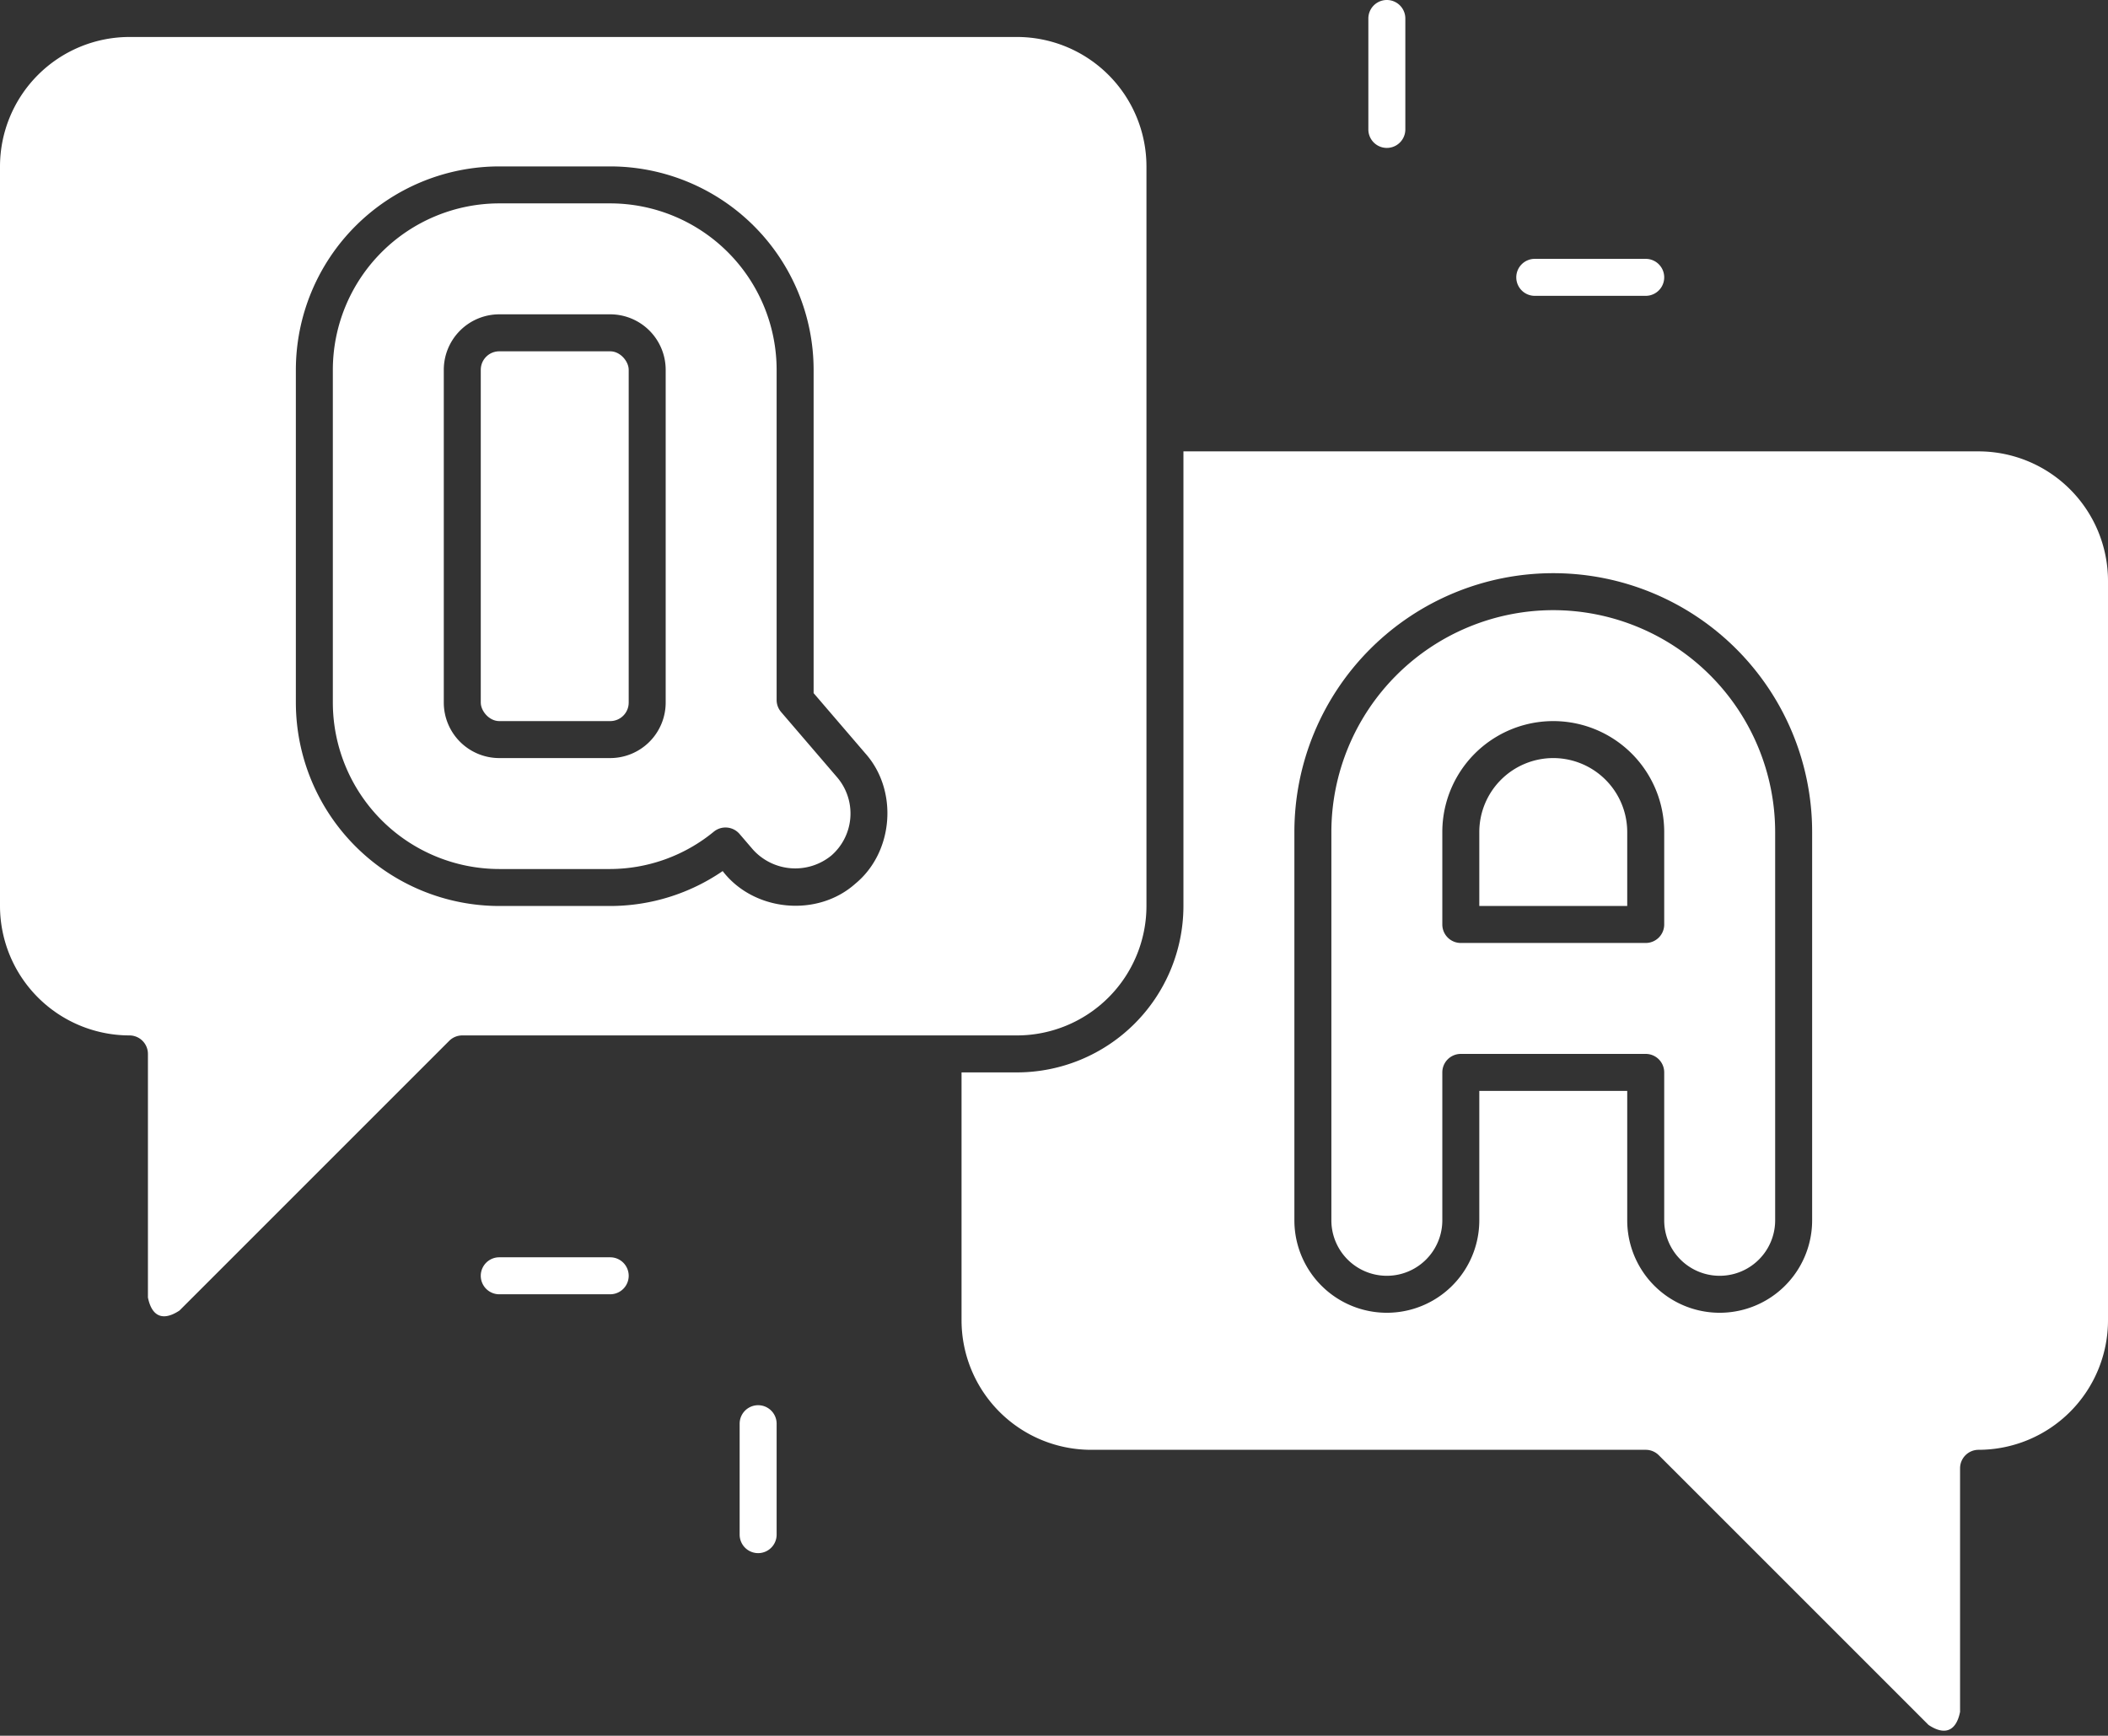
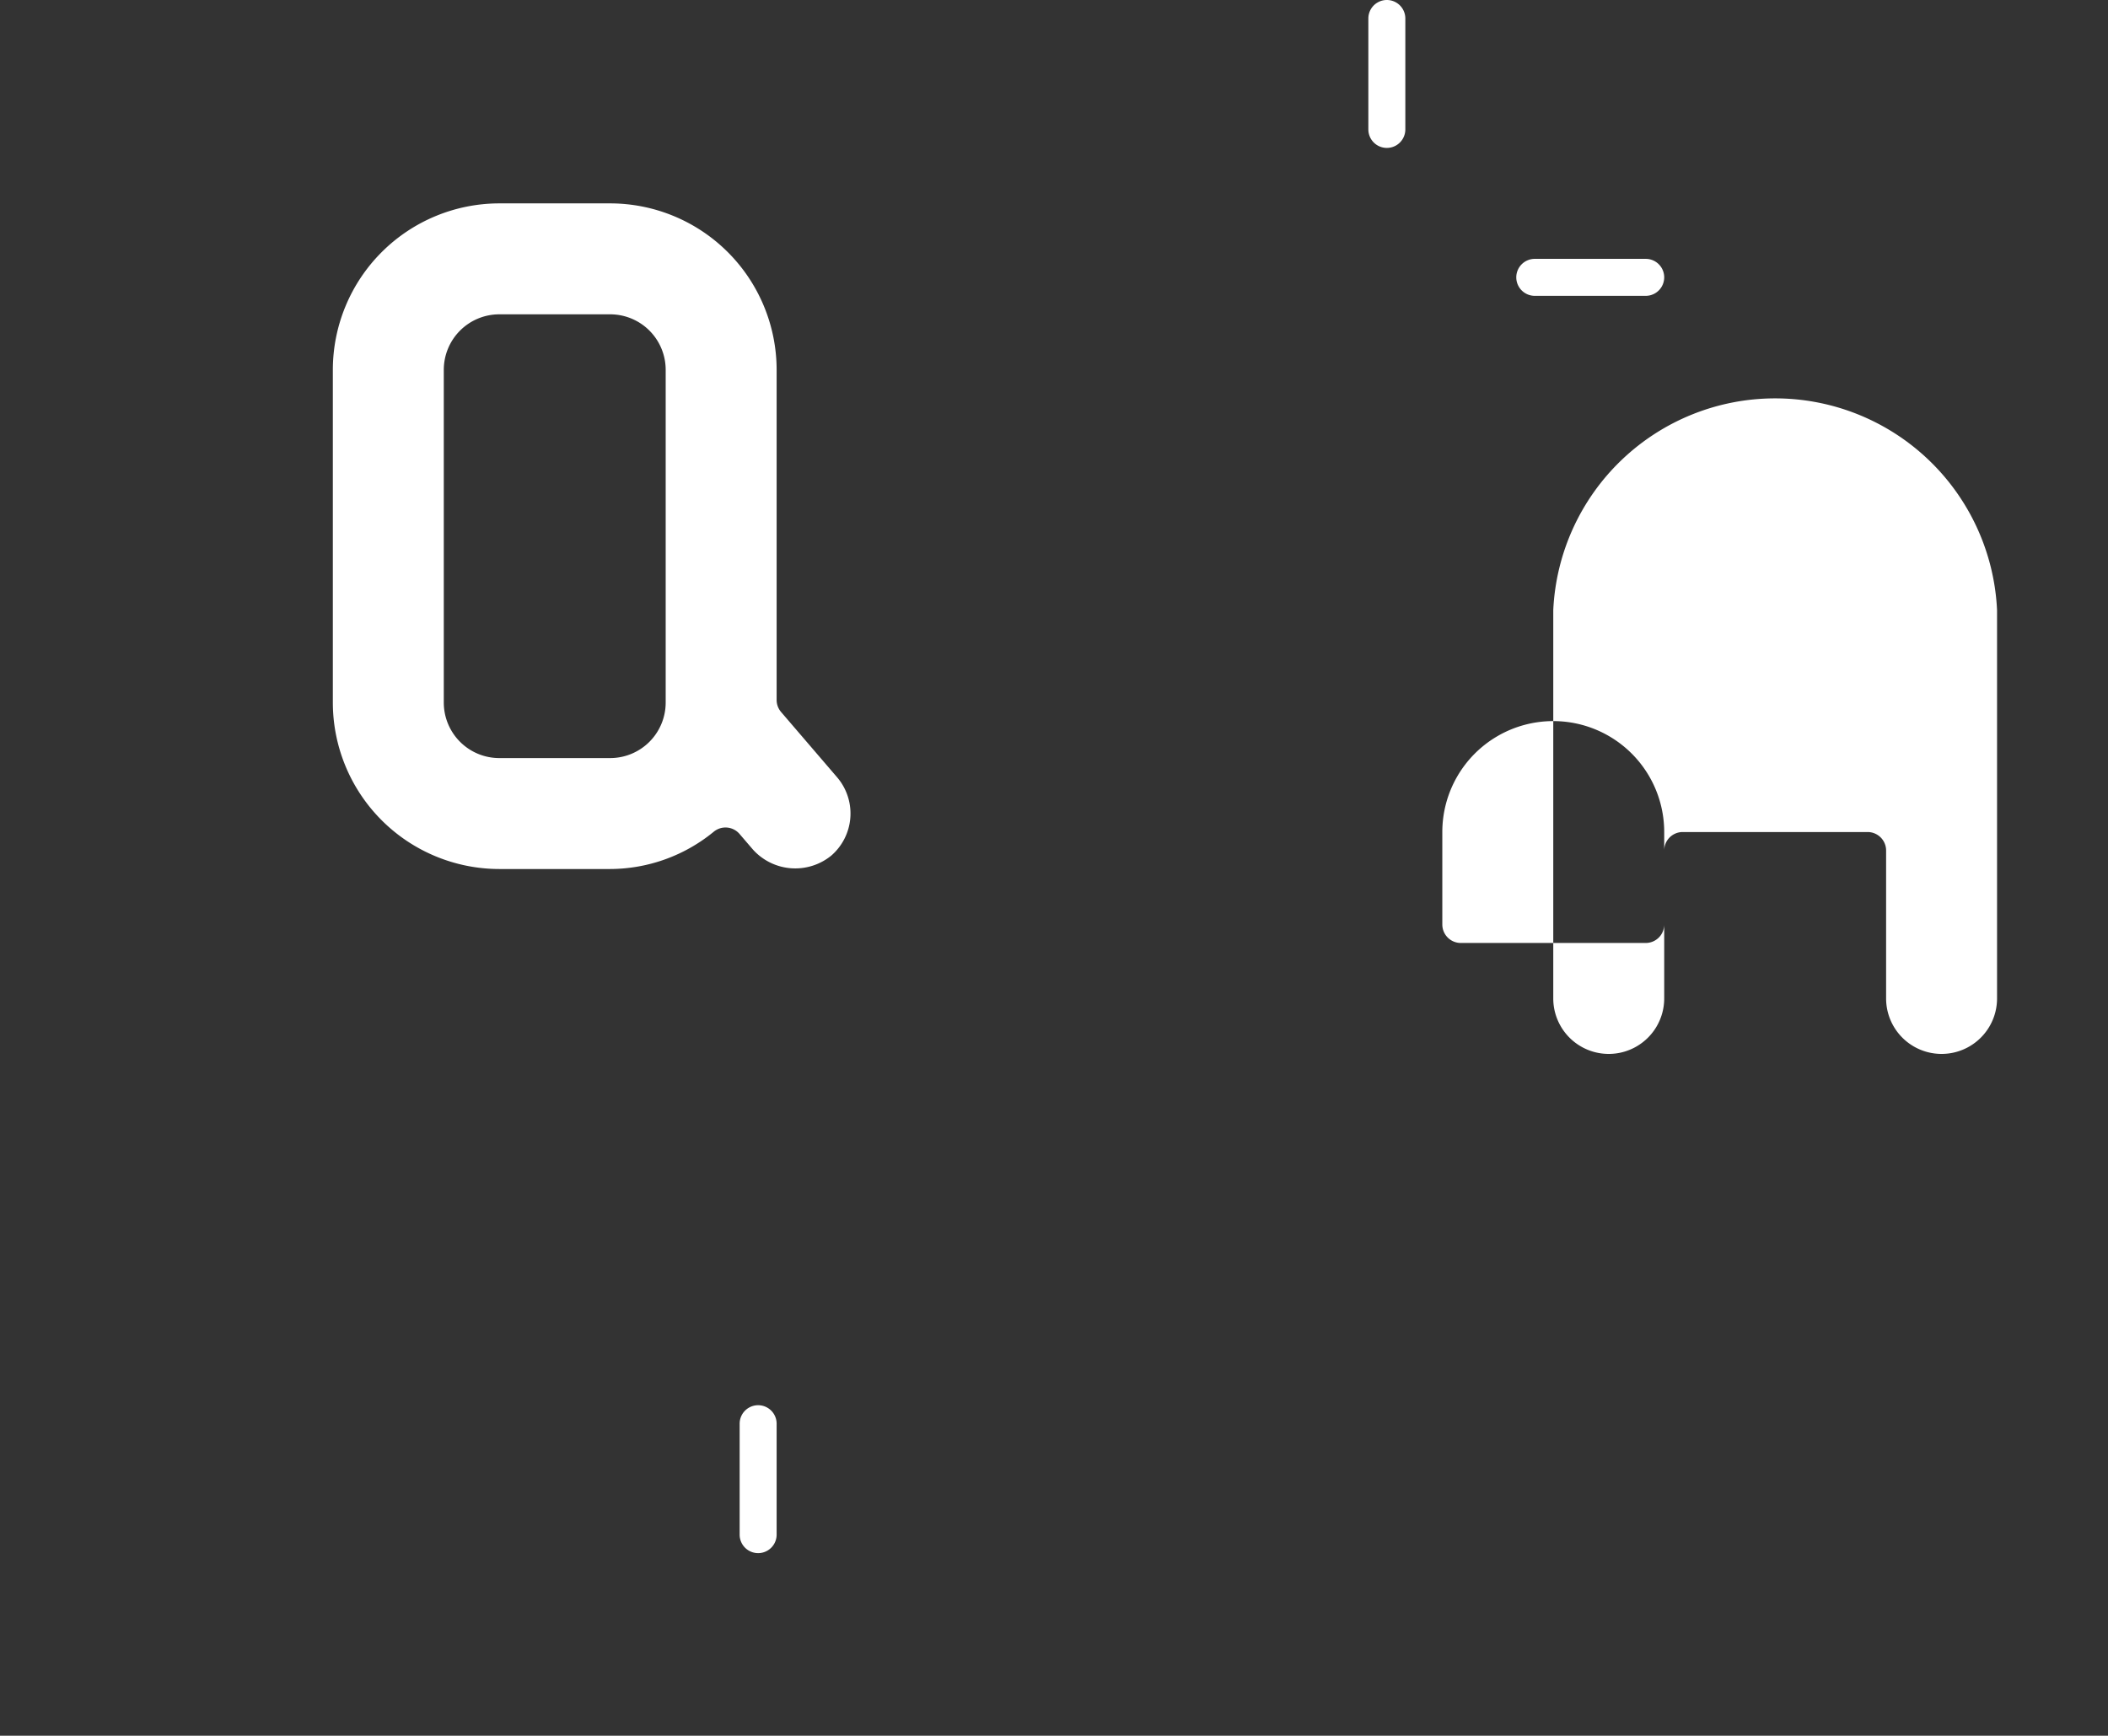
<svg xmlns="http://www.w3.org/2000/svg" fill="#ffffff" height="375.5" preserveAspectRatio="xMidYMid meet" version="1" viewBox="28.0 68.5 456.0 375.5" width="456" zoomAndPan="magnify">
  <rect x="28.0" y="68.5" width="456.0" height="375.5" fill="#333333" stroke="none" />
  <g data-name="Solid" id="change1_1">
-     <rect height="80" rx="4" width="32" x="132" y="144.5" />
-     <path d="M364,232.5a16.016,16.016,0,0,0-16,16v16h32v-16A16.016,16.016,0,0,0,364,232.5Z" />
-     <path d="M56,292.5a4,4,0,0,1,4,4v52.688c.835,4.175,3.278,5.183,6.828,2.828l58.344-58.344A4,4,0,0,1,128,292.5H248a28.033,28.033,0,0,0,28-28v-160a28.034,28.034,0,0,0-28-28H56a28.035,28.035,0,0,0-28,28v160A28.034,28.034,0,0,0,56,292.5Zm36-144a44.049,44.049,0,0,1,44-44h24a44.049,44.049,0,0,1,44,44v69.949l11.176,13.024c7.17,8.015,6.152,21.369-2.149,28.2-8.25,7.367-21.983,6.024-28.7-2.727A43.049,43.049,0,0,1,160,264.5H136a44.049,44.049,0,0,1-44-44Z" />
    <path d="M136,256.5h24a35.492,35.492,0,0,0,22.43-8.094,4,4,0,0,1,5.547.508l2.918,3.4A12.329,12.329,0,0,0,207.82,253.6a12.054,12.054,0,0,0,1.285-16.918l-12.14-14.149a4.007,4.007,0,0,1-.965-2.6V148.5a36.039,36.039,0,0,0-36-36H136a36.039,36.039,0,0,0-36,36v72A36.039,36.039,0,0,0,136,256.5Zm-12-108a12.013,12.013,0,0,1,12-12h24a12.013,12.013,0,0,1,12,12v72a12.013,12.013,0,0,1-12,12H136a12.013,12.013,0,0,1-12-12Z" />
-     <path d="M364,200.5a48.052,48.052,0,0,0-48,48v84a12,12,0,0,0,24,0v-32a4,4,0,0,1,4-4h40a4,4,0,0,1,4,4v32a12,12,0,0,0,24,0v-84A48.052,48.052,0,0,0,364,200.5Zm24,68a4,4,0,0,1-4,4H344a4,4,0,0,1-4-4v-20a24,24,0,0,1,48,0Z" />
-     <path d="M452,438.836V386.148a4,4,0,0,1,4-4,28.033,28.033,0,0,0,28-28v-160a28.034,28.034,0,0,0-28-28H284V264.5a36.039,36.039,0,0,1-36,36H236v53.648a28.034,28.034,0,0,0,28,28H384a4,4,0,0,1,2.828,1.172l58.344,58.344C448.708,444.029,451.168,443.009,452,438.836ZM420,332.5a20,20,0,0,1-40,0v-28H348v28a20,20,0,0,1-40,0v-84a56,56,0,0,1,112,0Z" />
+     <path d="M364,200.5v84a12,12,0,0,0,24,0v-32a4,4,0,0,1,4-4h40a4,4,0,0,1,4,4v32a12,12,0,0,0,24,0v-84A48.052,48.052,0,0,0,364,200.5Zm24,68a4,4,0,0,1-4,4H344a4,4,0,0,1-4-4v-20a24,24,0,0,1,48,0Z" />
    <path d="M196,400.5v-24a4,4,0,0,0-8,0v24a4,4,0,0,0,8,0Z" />
-     <path d="M160,348.5a4,4,0,0,0,0-8H136a4,4,0,0,0,0,8Z" />
    <path d="M324,72.5v24a4,4,0,0,0,8,0v-24a4,4,0,0,0-8,0Z" />
    <path d="M356,128.5a4,4,0,0,0,4,4h24a4,4,0,0,0,0-8H360A4,4,0,0,0,356,128.5Z" />
  </g>
</svg>